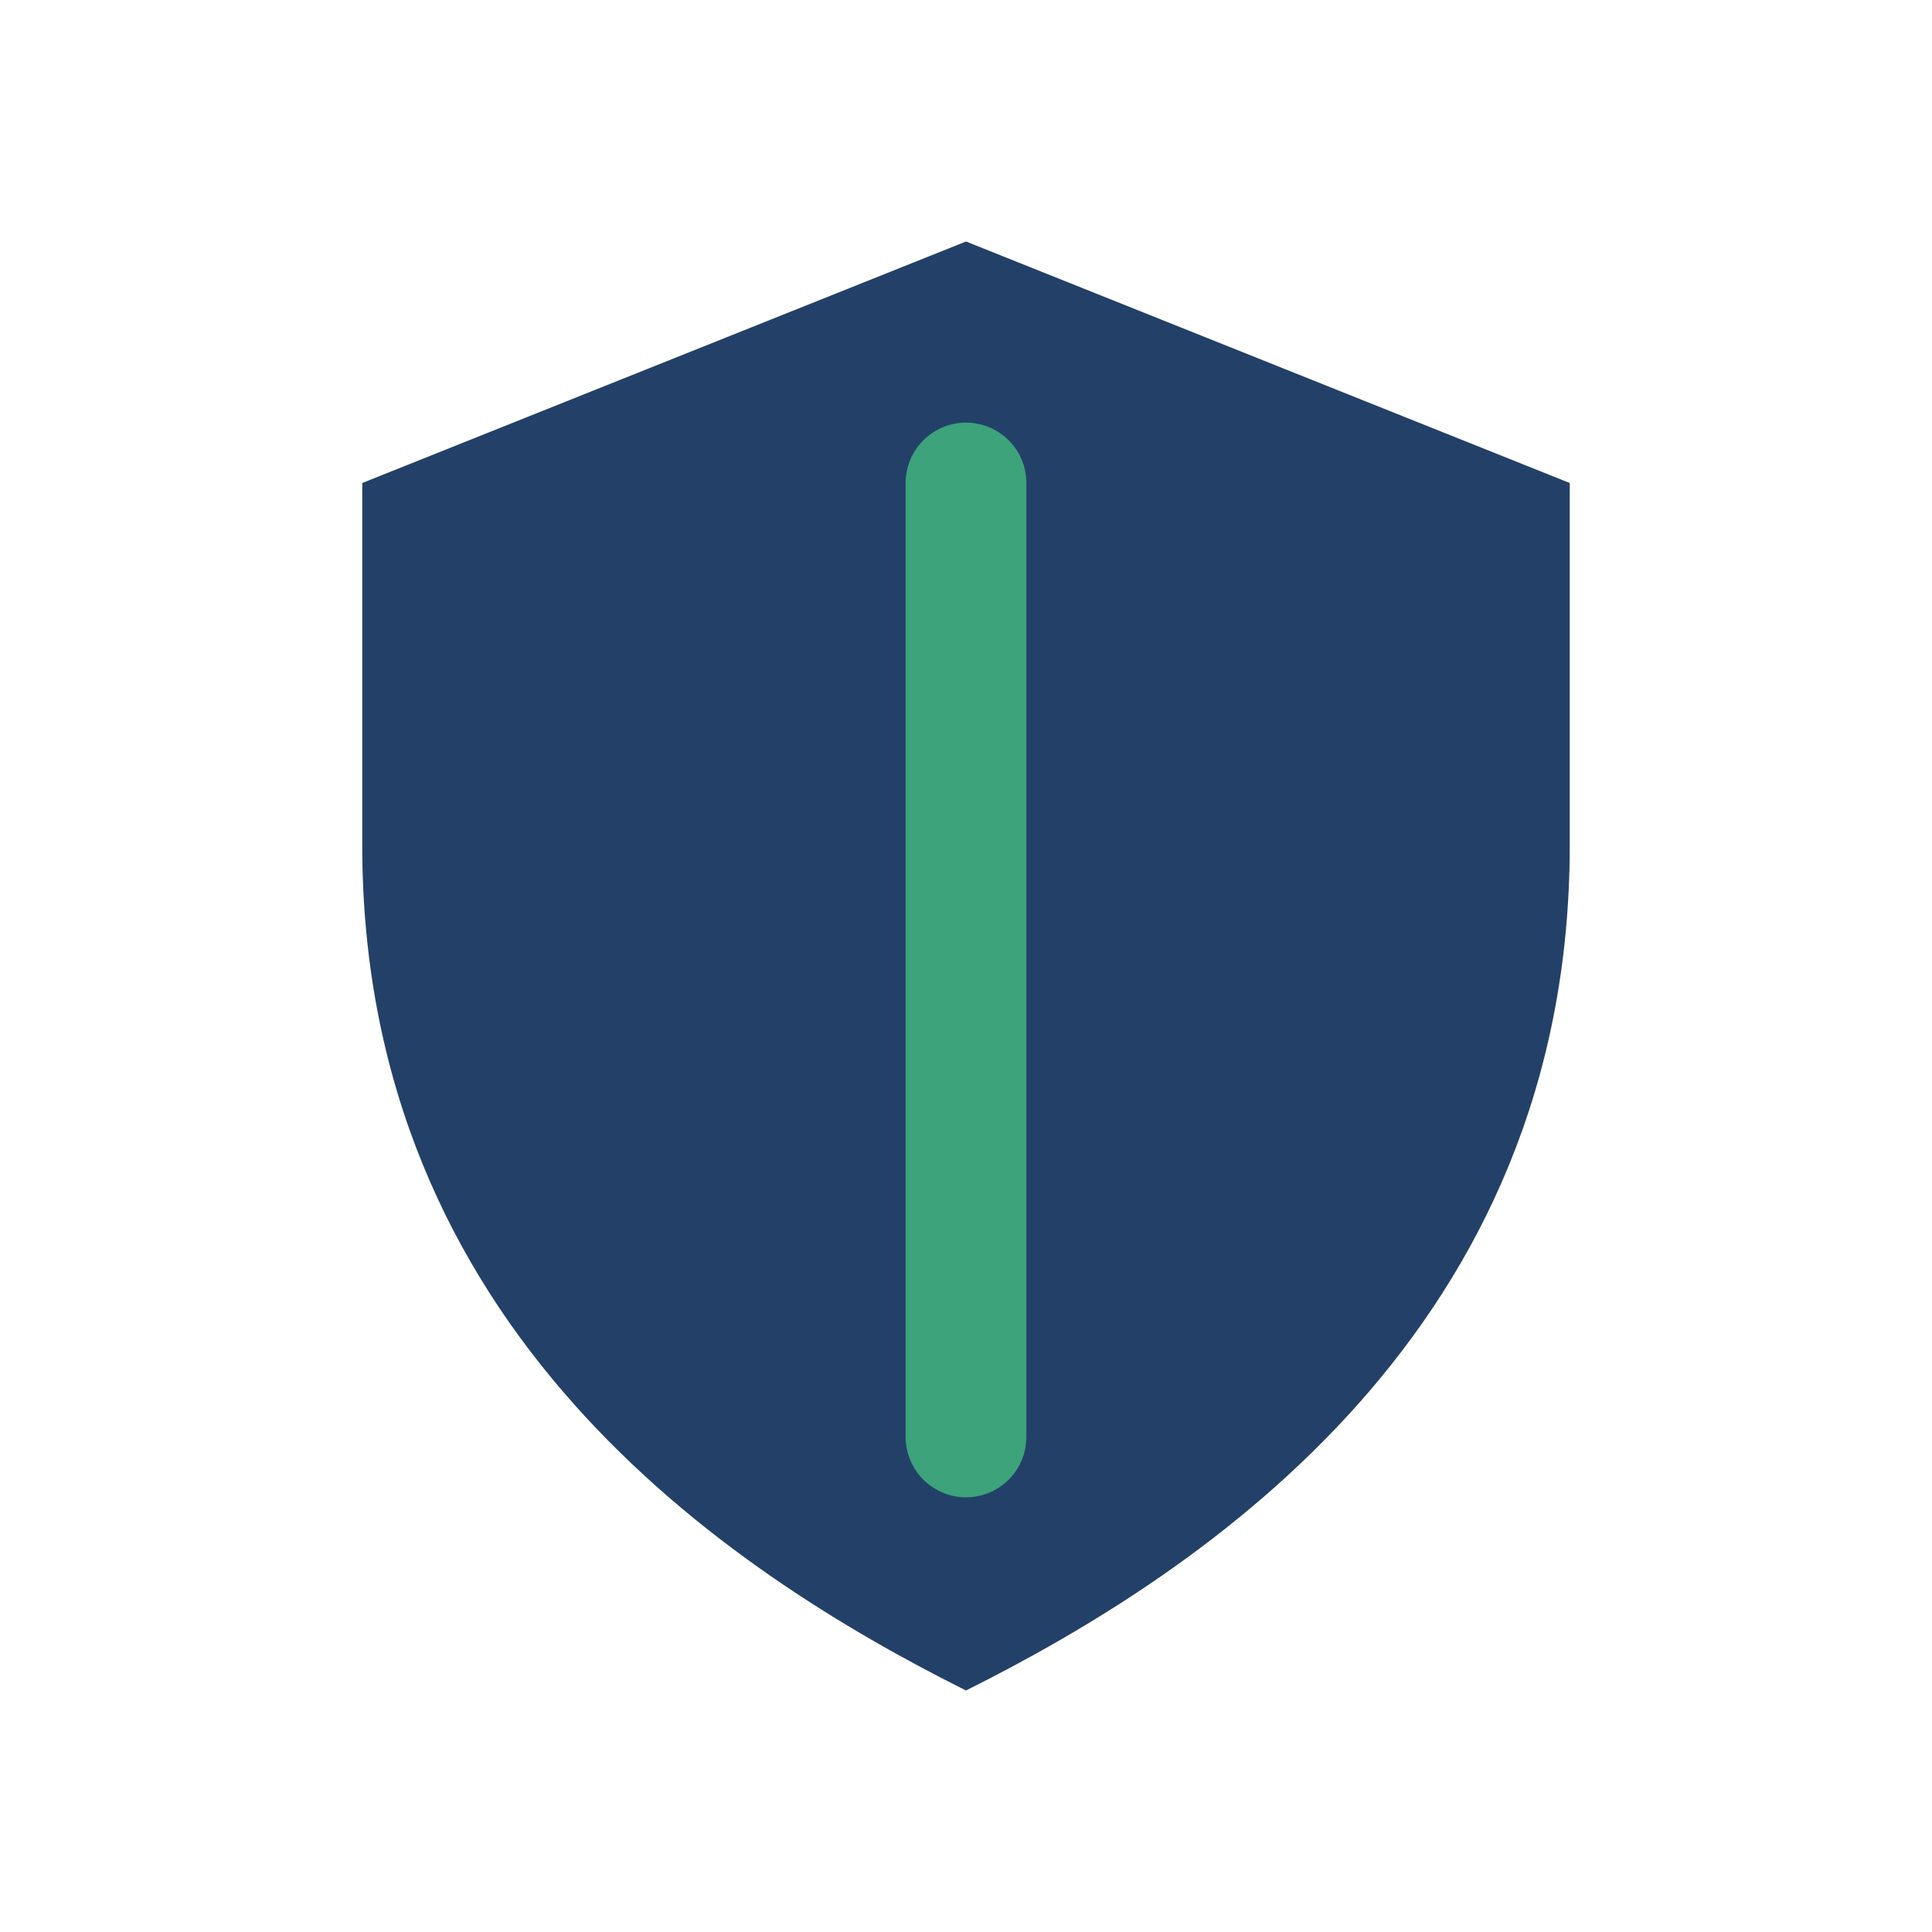
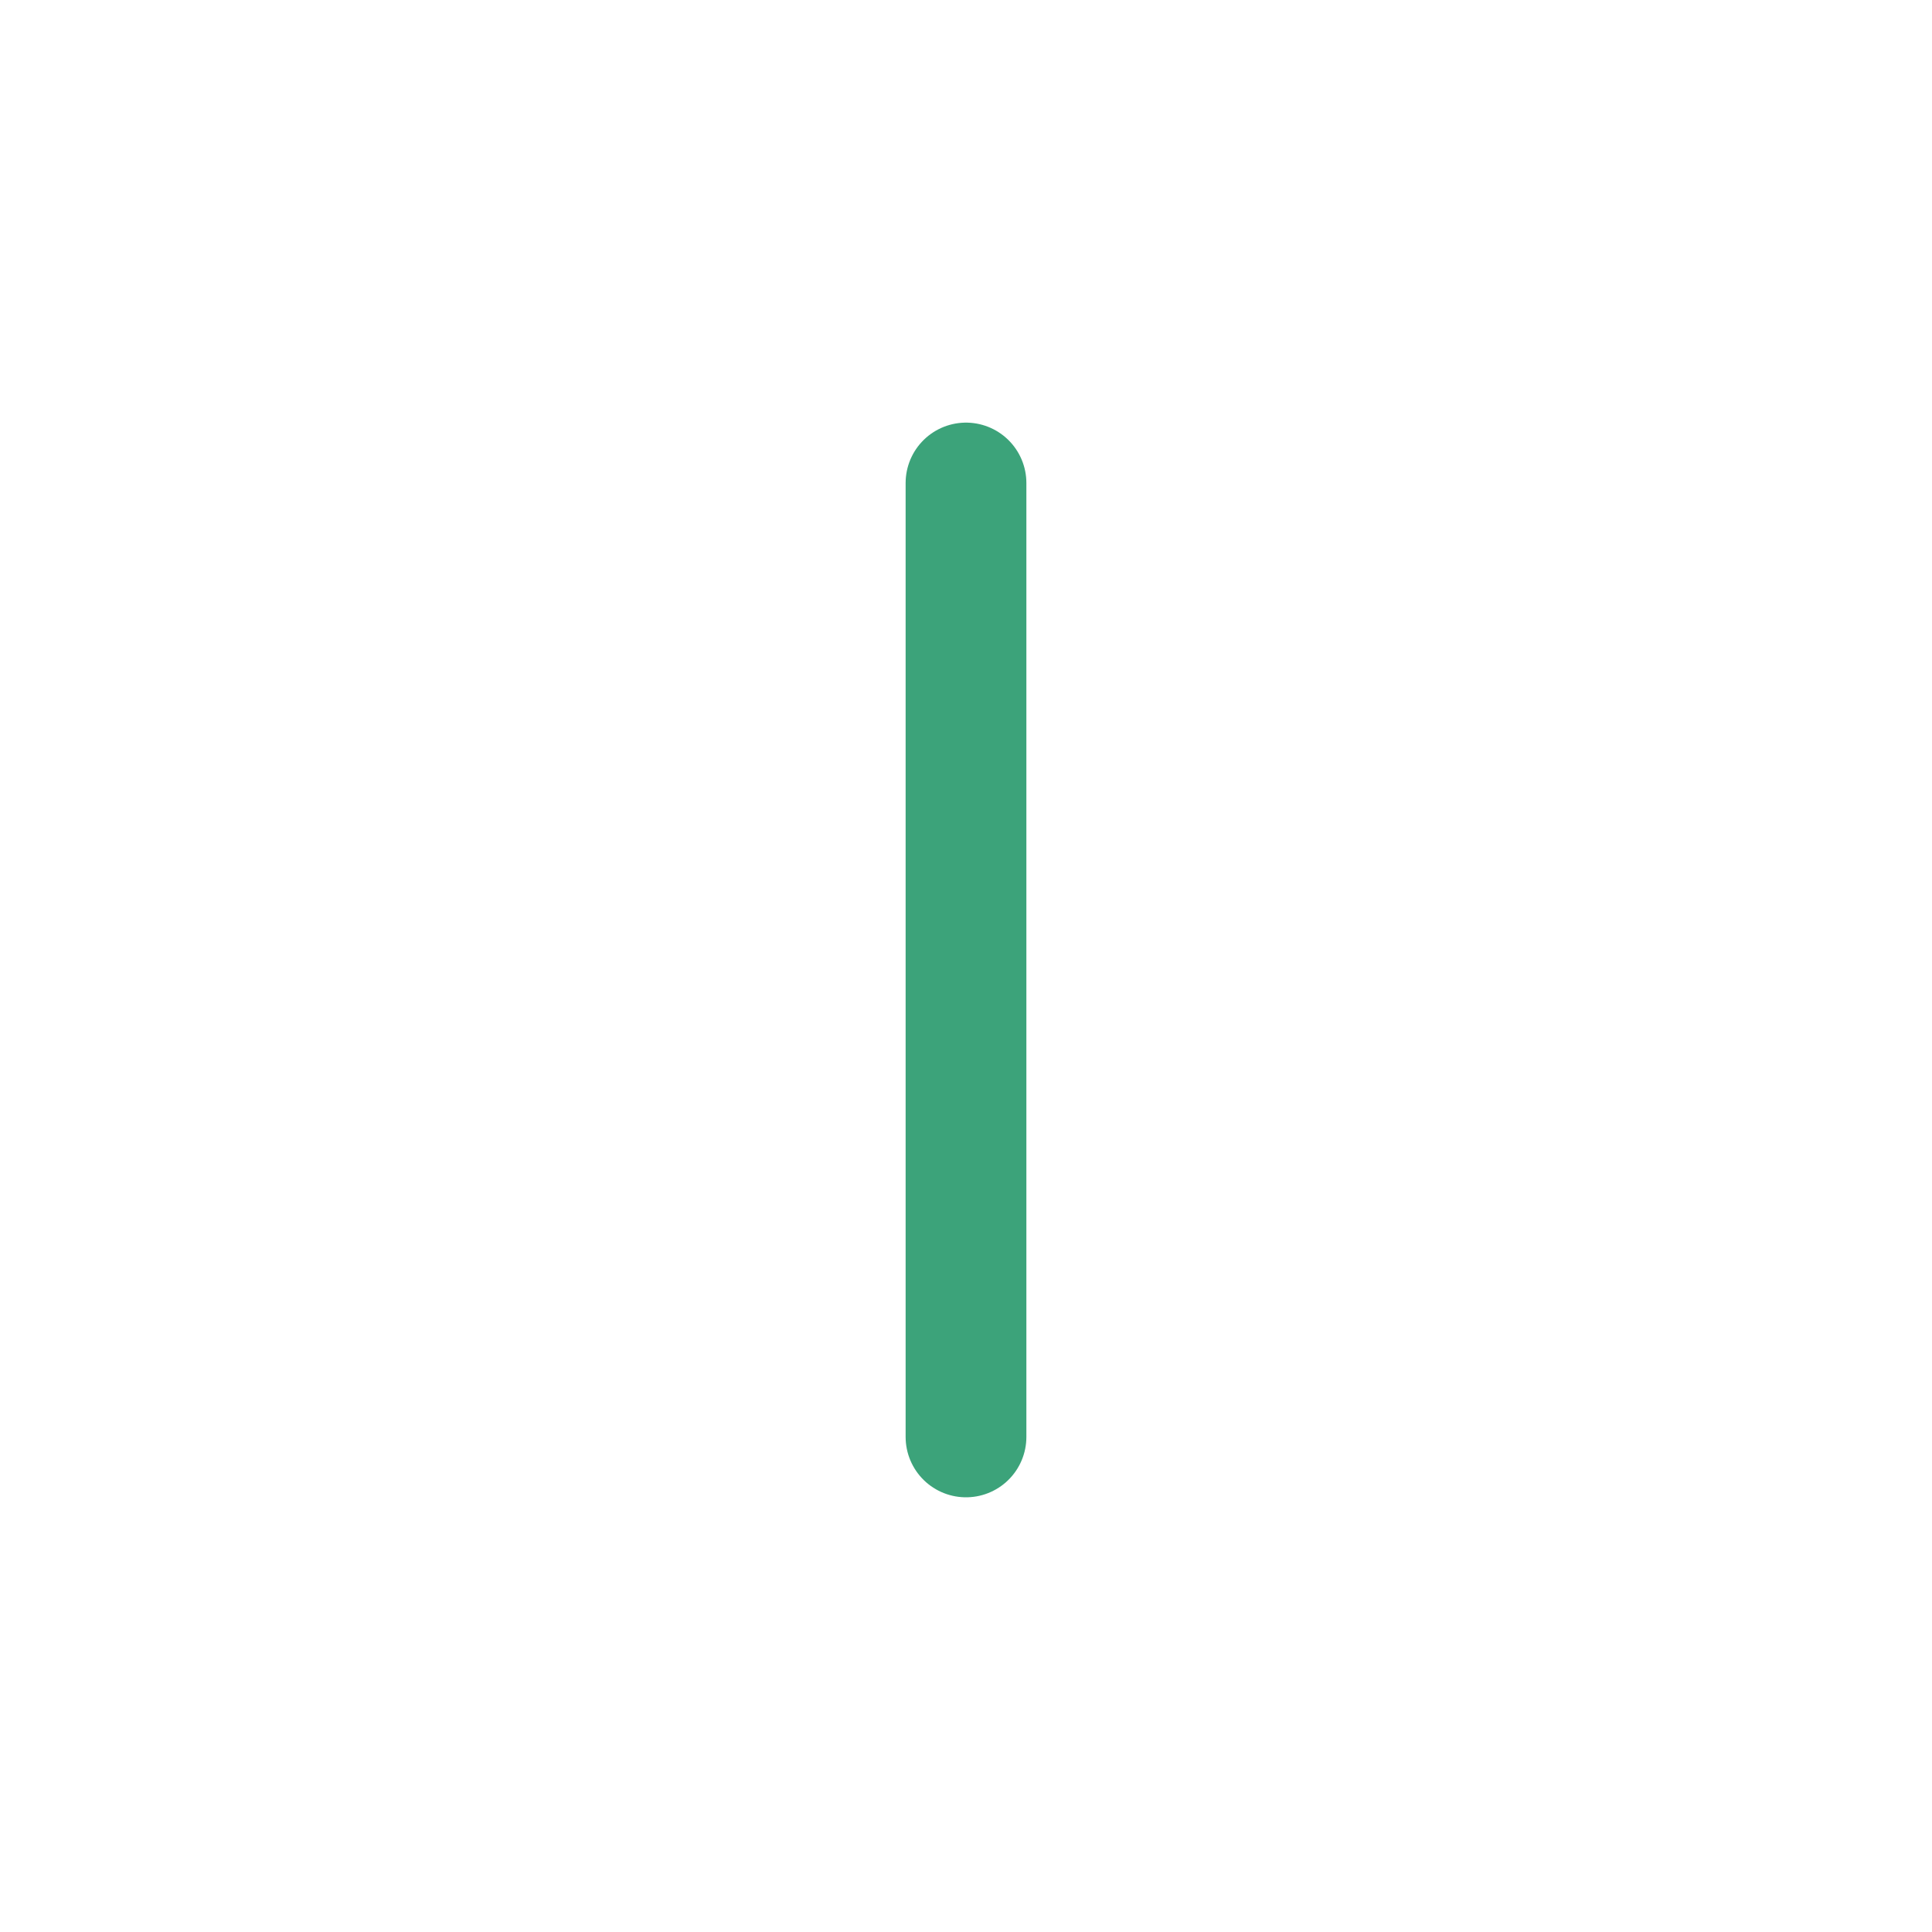
<svg xmlns="http://www.w3.org/2000/svg" width="32" height="32" viewBox="0 0 32 32">
-   <path d="M16 4l10 4v6c0 8-6 12-10 14-4-2-10-6-10-14V8z" fill="#234168" />
  <path d="M16 8v15.8" stroke="#3CA37A" stroke-width="2" stroke-linecap="round" />
</svg>